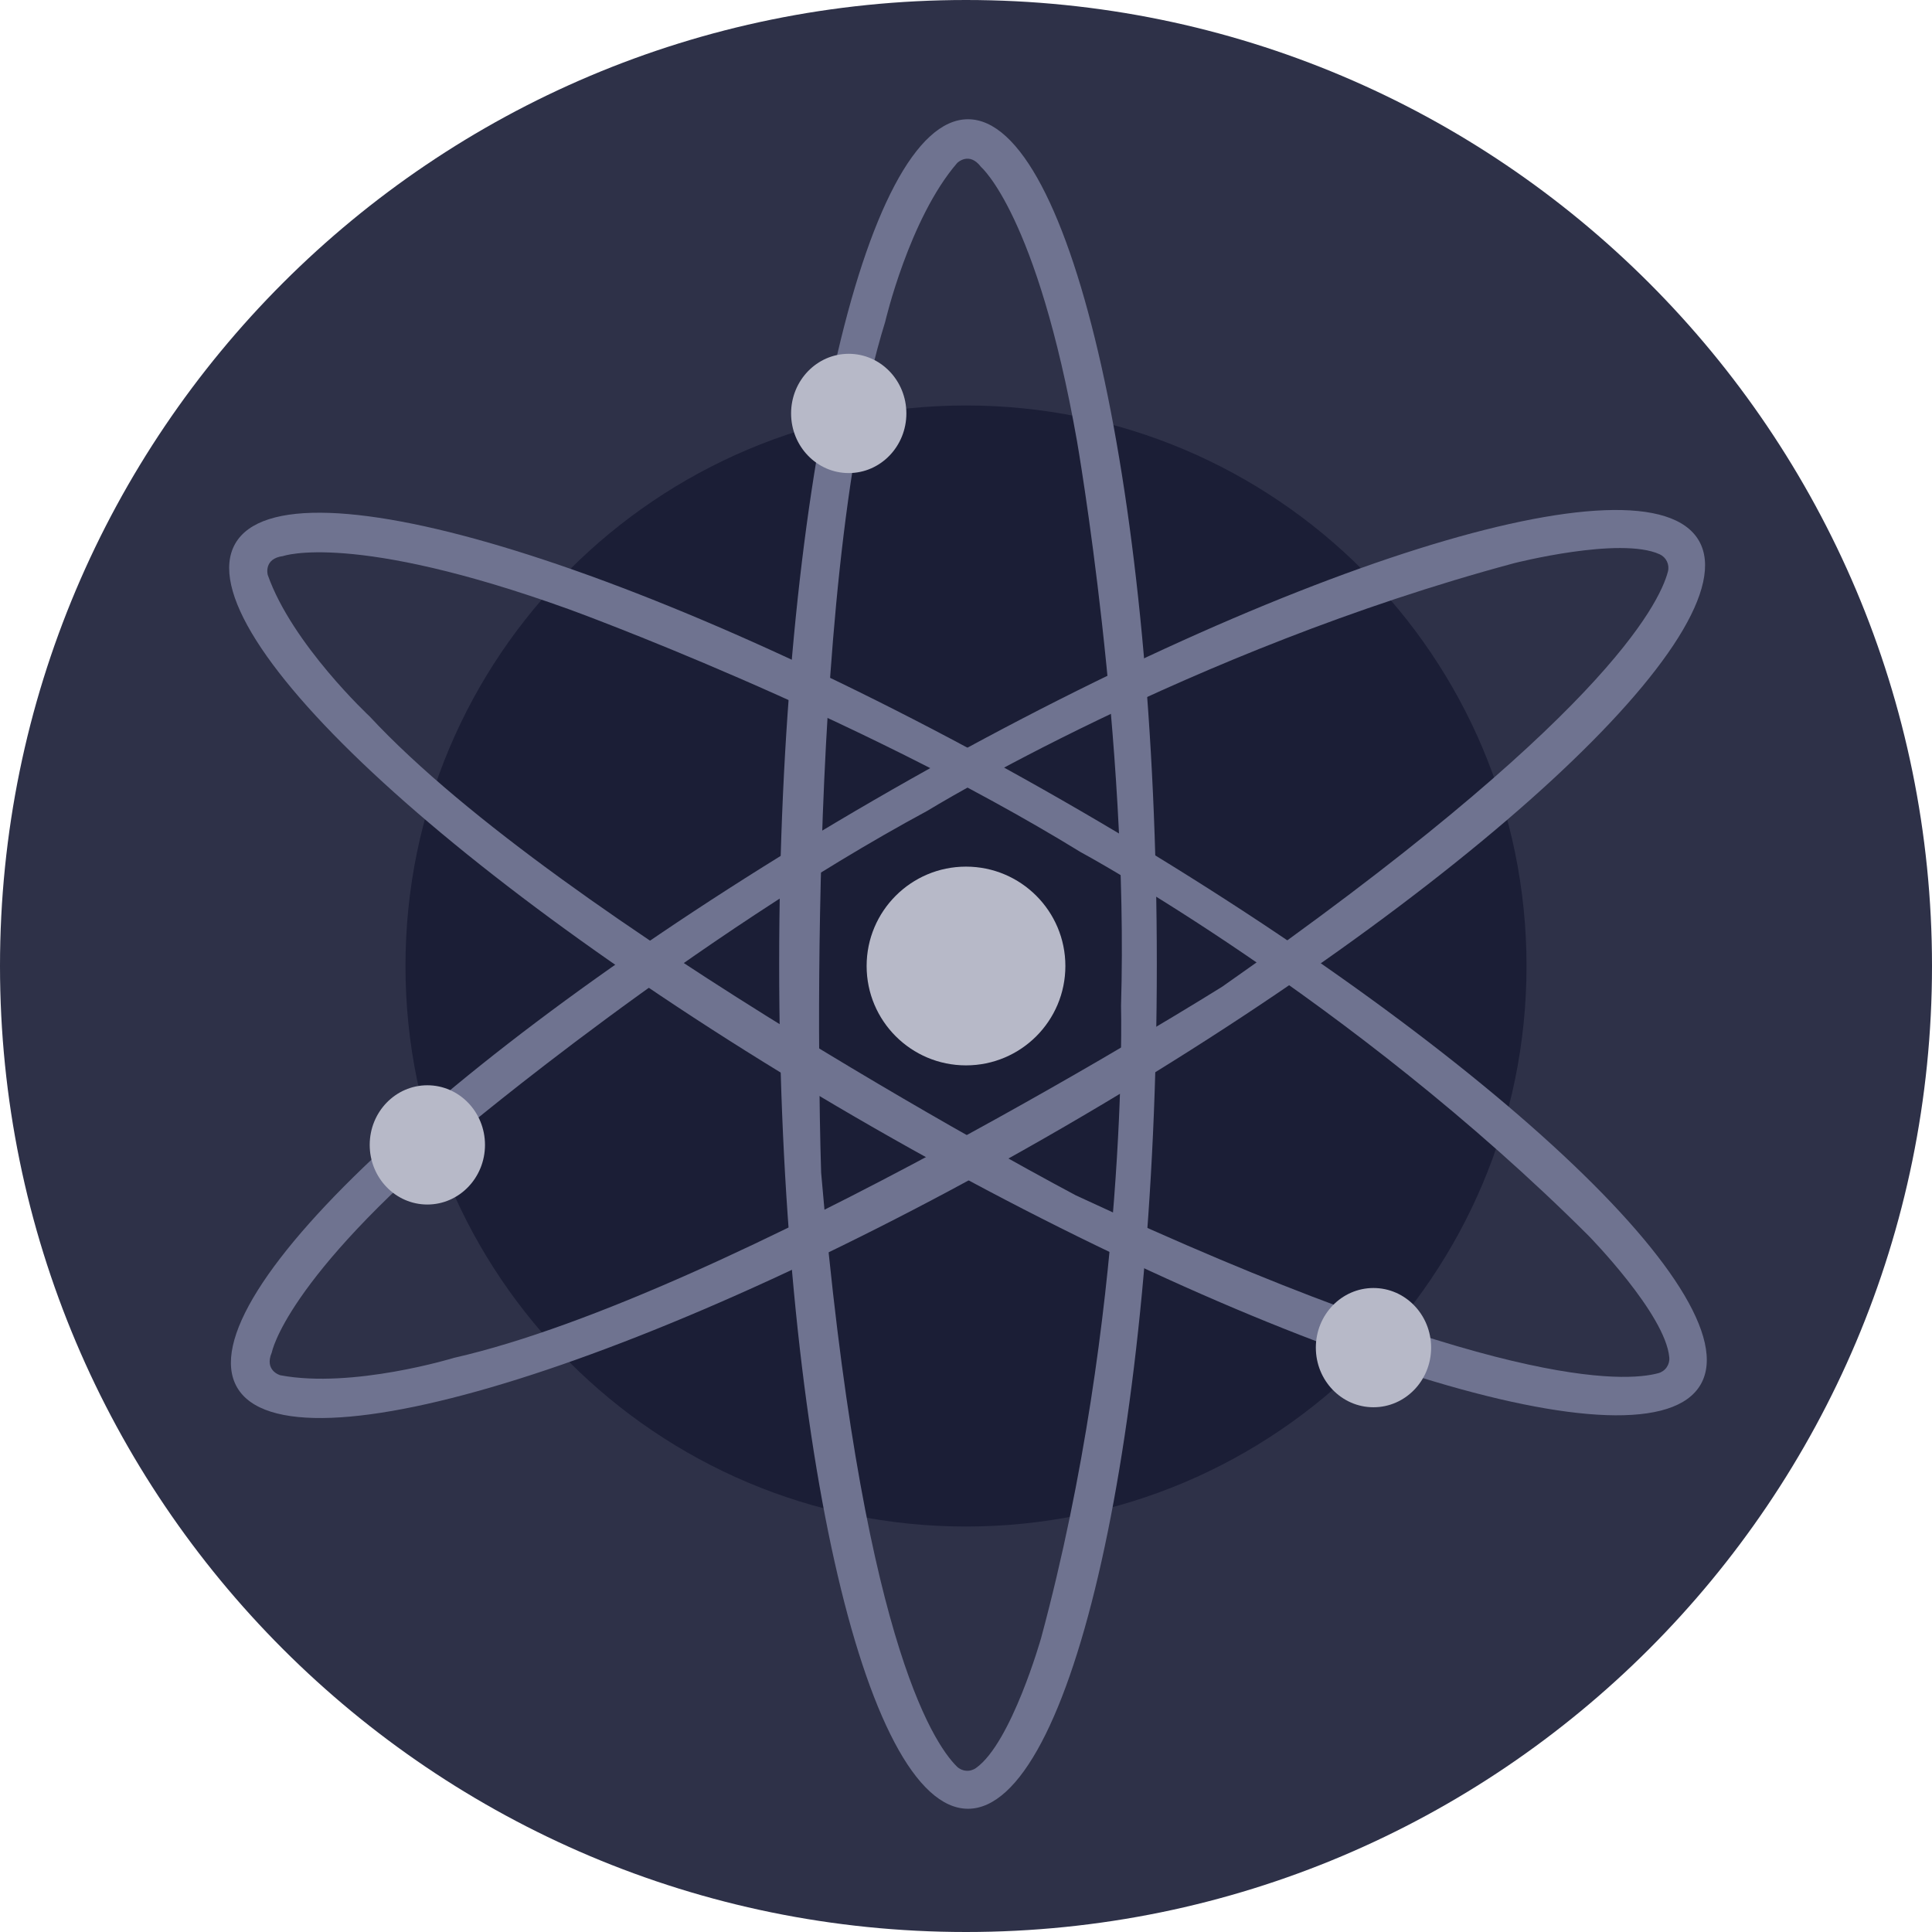
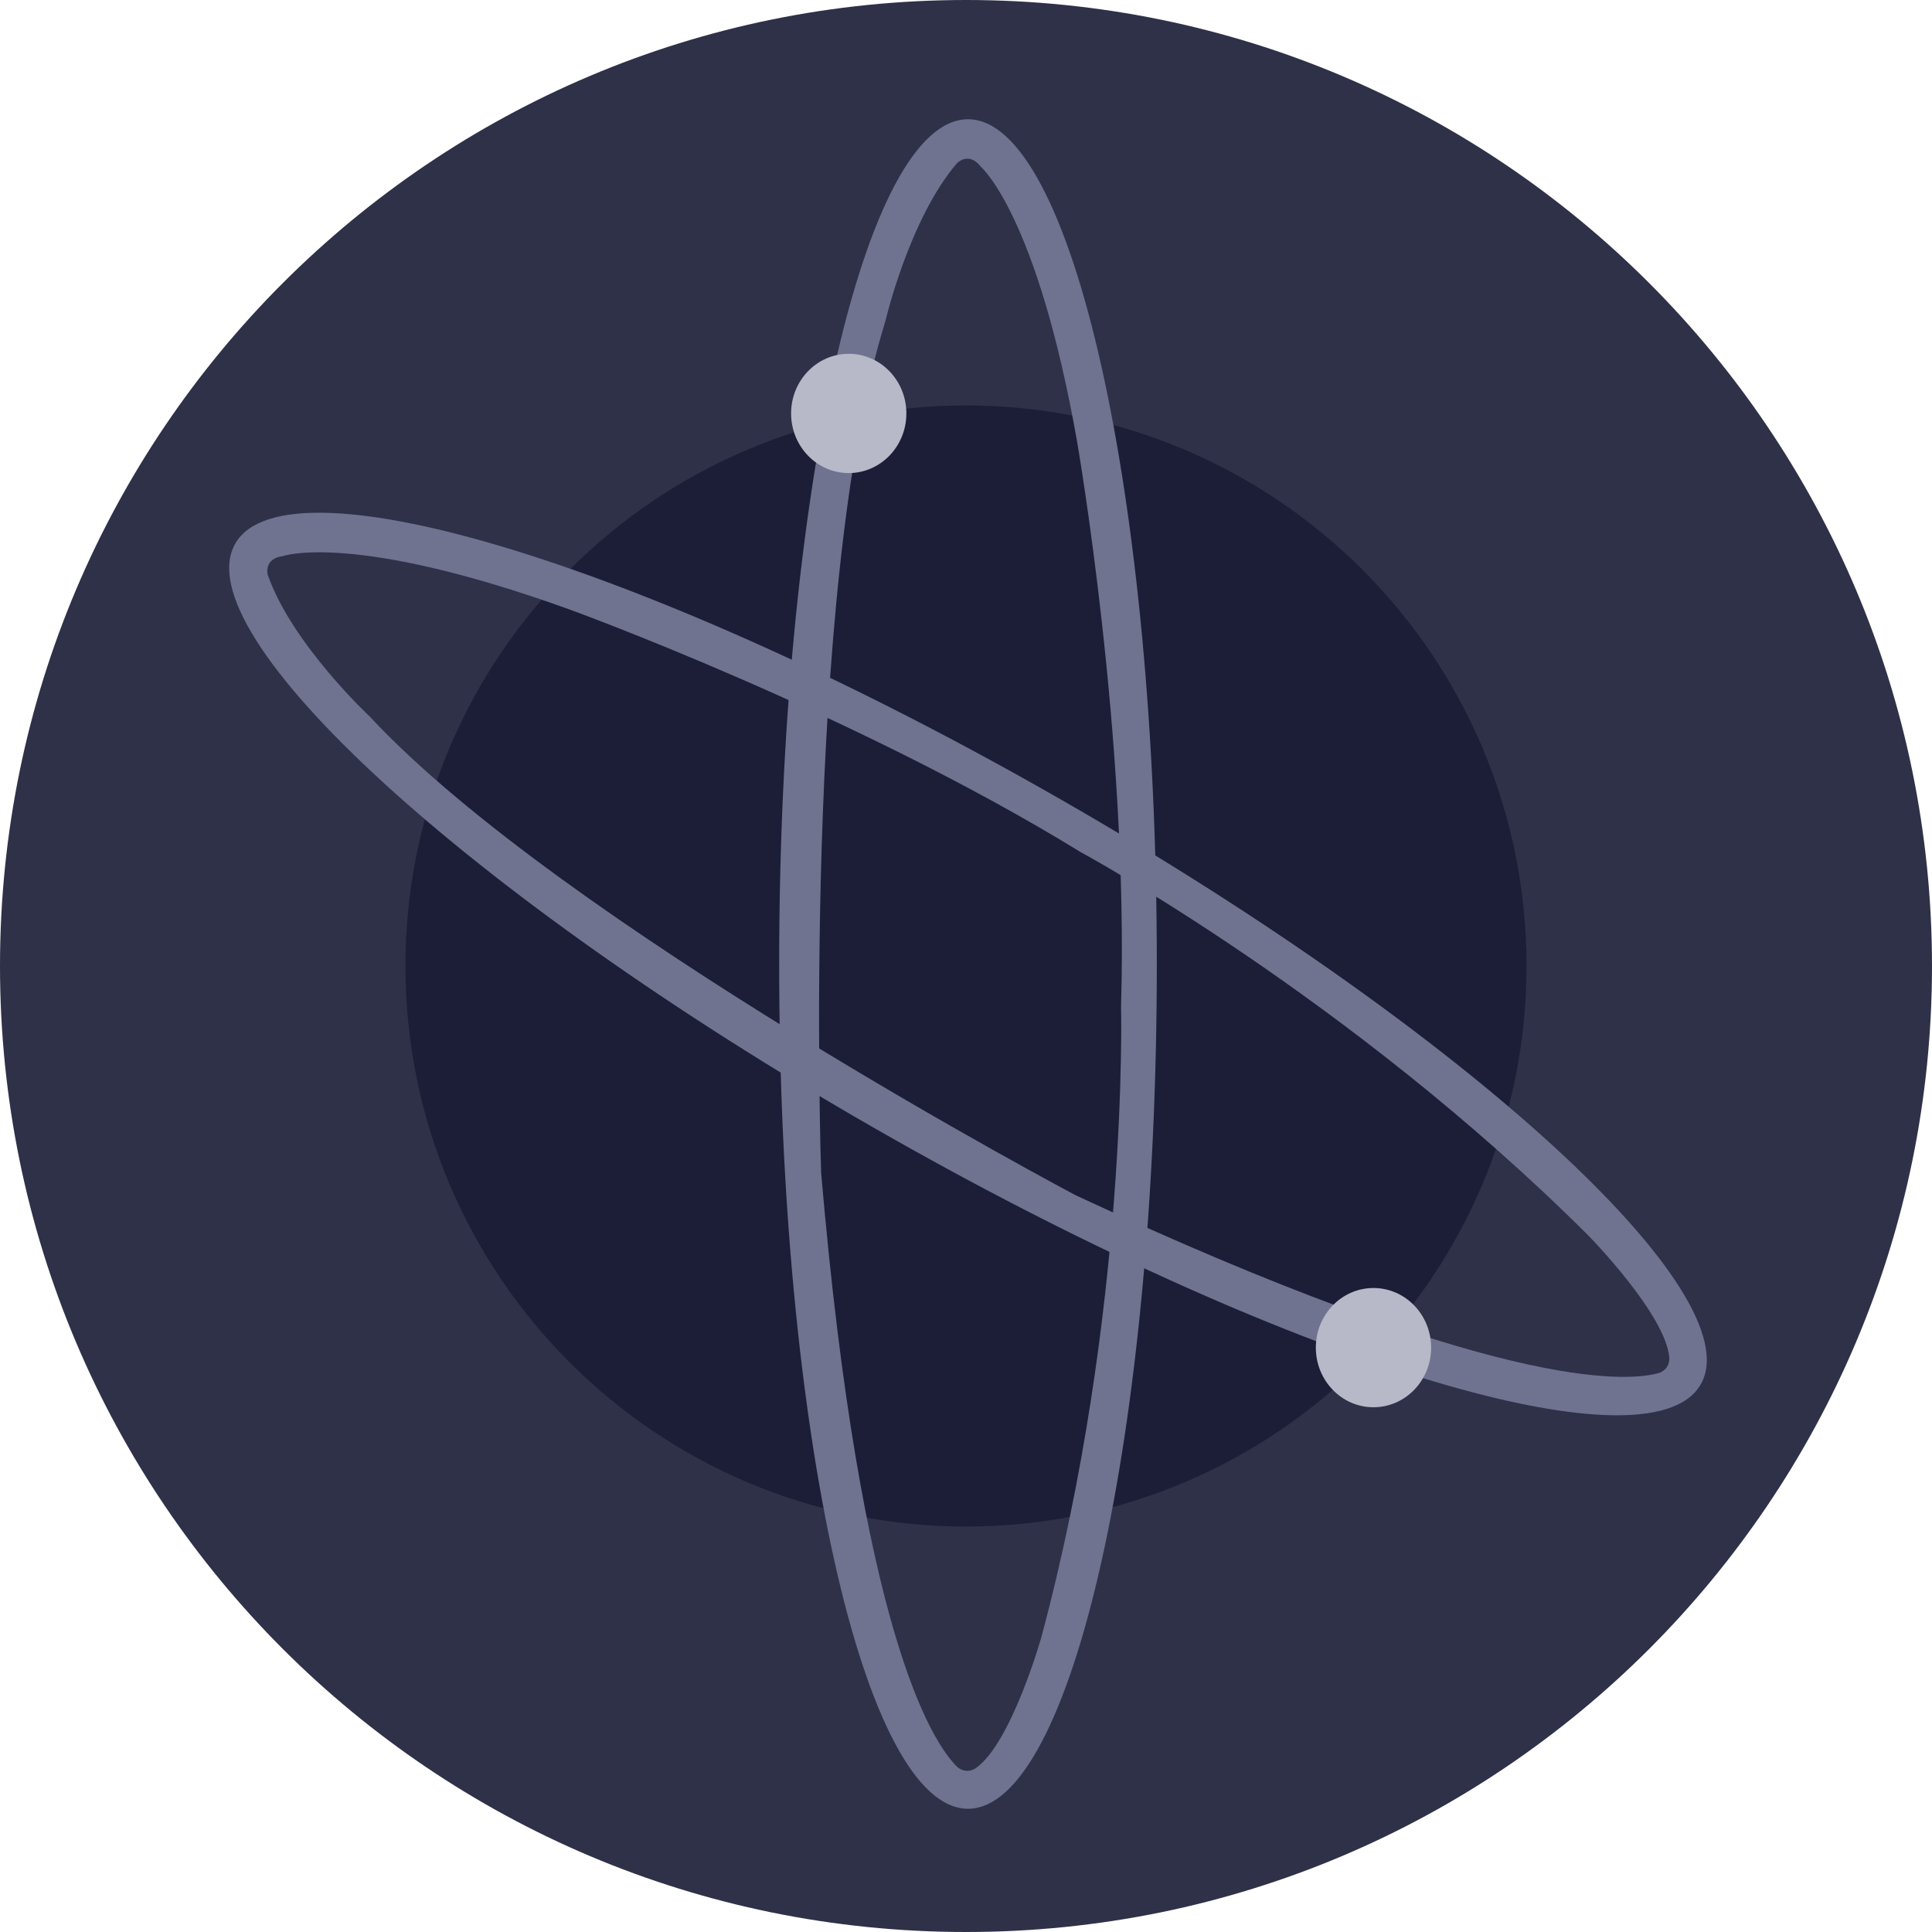
<svg xmlns="http://www.w3.org/2000/svg" width="94" height="94" viewBox="0 0 94 94" fill="none">
  <g clip-path="url(#clip0_56_43)">
    <path d="M47 0C72.957 0 94 21.043 94 47C94 72.957 72.957 94 47 94C21.043 94 0 72.957 0 47C0 21.043 21.043 0 47 0Z" fill="#2E3148" />
    <path d="M47 19.728C62.062 19.728 74.272 31.938 74.272 47C74.272 62.062 62.062 74.272 47 74.272C31.938 74.272 19.728 62.062 19.728 47C19.728 31.938 31.938 19.728 47 19.728Z" fill="#1B1E36" />
    <path d="M47.097 88.004C42.023 88.004 37.91 69.602 37.91 46.903C37.91 24.204 42.023 5.802 47.097 5.802C52.17 5.802 56.284 24.204 56.284 46.903C56.284 69.602 52.17 88.004 47.097 88.004ZM47.731 8.123C47.151 7.35 46.571 7.93 46.571 7.93C44.234 10.638 43.066 15.666 43.066 15.666C38.979 28.819 39.952 57.057 39.952 57.057C41.873 79.476 45.368 84.772 46.555 85.948C46.677 86.068 46.837 86.141 47.007 86.154C47.177 86.168 47.347 86.121 47.486 86.021C49.211 84.799 50.657 79.687 50.657 79.687C54.93 63.827 54.543 48.934 54.543 48.934C54.93 35.975 52.402 21.469 52.402 21.469C50.456 10.444 47.731 8.123 47.731 8.123Z" fill="#6F7390" />
    <path d="M82.747 67.357C80.221 71.759 62.214 66.169 42.517 54.872C22.819 43.575 8.922 30.85 11.446 26.449C13.97 22.049 31.979 27.637 51.677 38.934C71.374 50.232 85.271 62.957 82.747 67.357ZM13.775 27.055C12.808 27.177 13.027 27.972 13.027 27.972C14.212 31.345 17.988 34.861 17.988 34.861C27.366 44.952 52.346 58.16 52.346 58.16C72.746 67.651 79.082 67.251 80.689 66.809C80.854 66.764 80.998 66.661 81.095 66.519C81.191 66.378 81.235 66.206 81.217 66.036C81.024 63.931 77.3 60.133 77.3 60.133C65.676 48.528 52.565 41.451 52.565 41.451C41.517 34.664 27.676 29.641 27.676 29.641C17.144 25.846 13.775 27.055 13.775 27.055Z" fill="#6F7390" />
-     <path d="M82.658 26.305C85.203 30.695 71.343 43.48 51.712 54.861C32.08 66.241 14.079 71.9 11.535 67.502C8.992 63.104 22.85 50.327 42.492 38.946C62.133 27.566 80.115 21.906 82.658 26.305ZM13.222 65.806C12.845 66.698 13.64 66.912 13.64 66.912C17.154 67.576 22.09 66.065 22.09 66.065C35.519 63.007 59.464 48.008 59.464 48.008C77.9 35.107 80.728 29.424 81.151 27.811C81.195 27.646 81.178 27.471 81.104 27.316C81.031 27.162 80.905 27.039 80.749 26.968C78.826 26.088 73.678 27.399 73.678 27.399C57.808 31.655 45.116 39.451 45.116 39.451C33.712 45.602 22.436 55.066 22.436 55.066C13.868 62.28 13.226 65.798 13.226 65.798L13.222 65.806Z" fill="#6F7390" />
-     <path d="M47 42.165C49.67 42.165 51.835 44.33 51.835 47C51.835 49.671 49.67 51.835 47 51.835C44.33 51.835 42.165 49.671 42.165 47C42.165 44.33 44.33 42.165 47 42.165Z" fill="#B7B9C8" />
    <path d="M66.825 62.667C68.374 62.667 69.63 63.966 69.63 65.568C69.63 67.17 68.374 68.469 66.825 68.469C65.276 68.469 64.021 67.17 64.021 65.568C64.021 63.966 65.276 62.667 66.825 62.667Z" fill="#B7B9C8" />
-     <path d="M20.792 52.803C22.341 52.803 23.597 54.101 23.597 55.704C23.597 57.306 22.341 58.605 20.792 58.605C19.243 58.605 17.988 57.306 17.988 55.704C17.988 54.101 19.243 52.803 20.792 52.803Z" fill="#B7B9C8" />
    <path d="M41.294 17.214C42.843 17.214 44.099 18.513 44.099 20.115C44.099 21.718 42.843 23.017 41.294 23.017C39.745 23.017 38.49 21.718 38.49 20.115C38.49 18.513 39.745 17.214 41.294 17.214Z" fill="#B7B9C8" />
  </g>
  <defs>
    <clipPath id="clip0_56_43">
      <rect width="94" height="94" fill="white" transform="matrix(1 0 0 -1 0 94)" />
    </clipPath>
  </defs>
</svg>